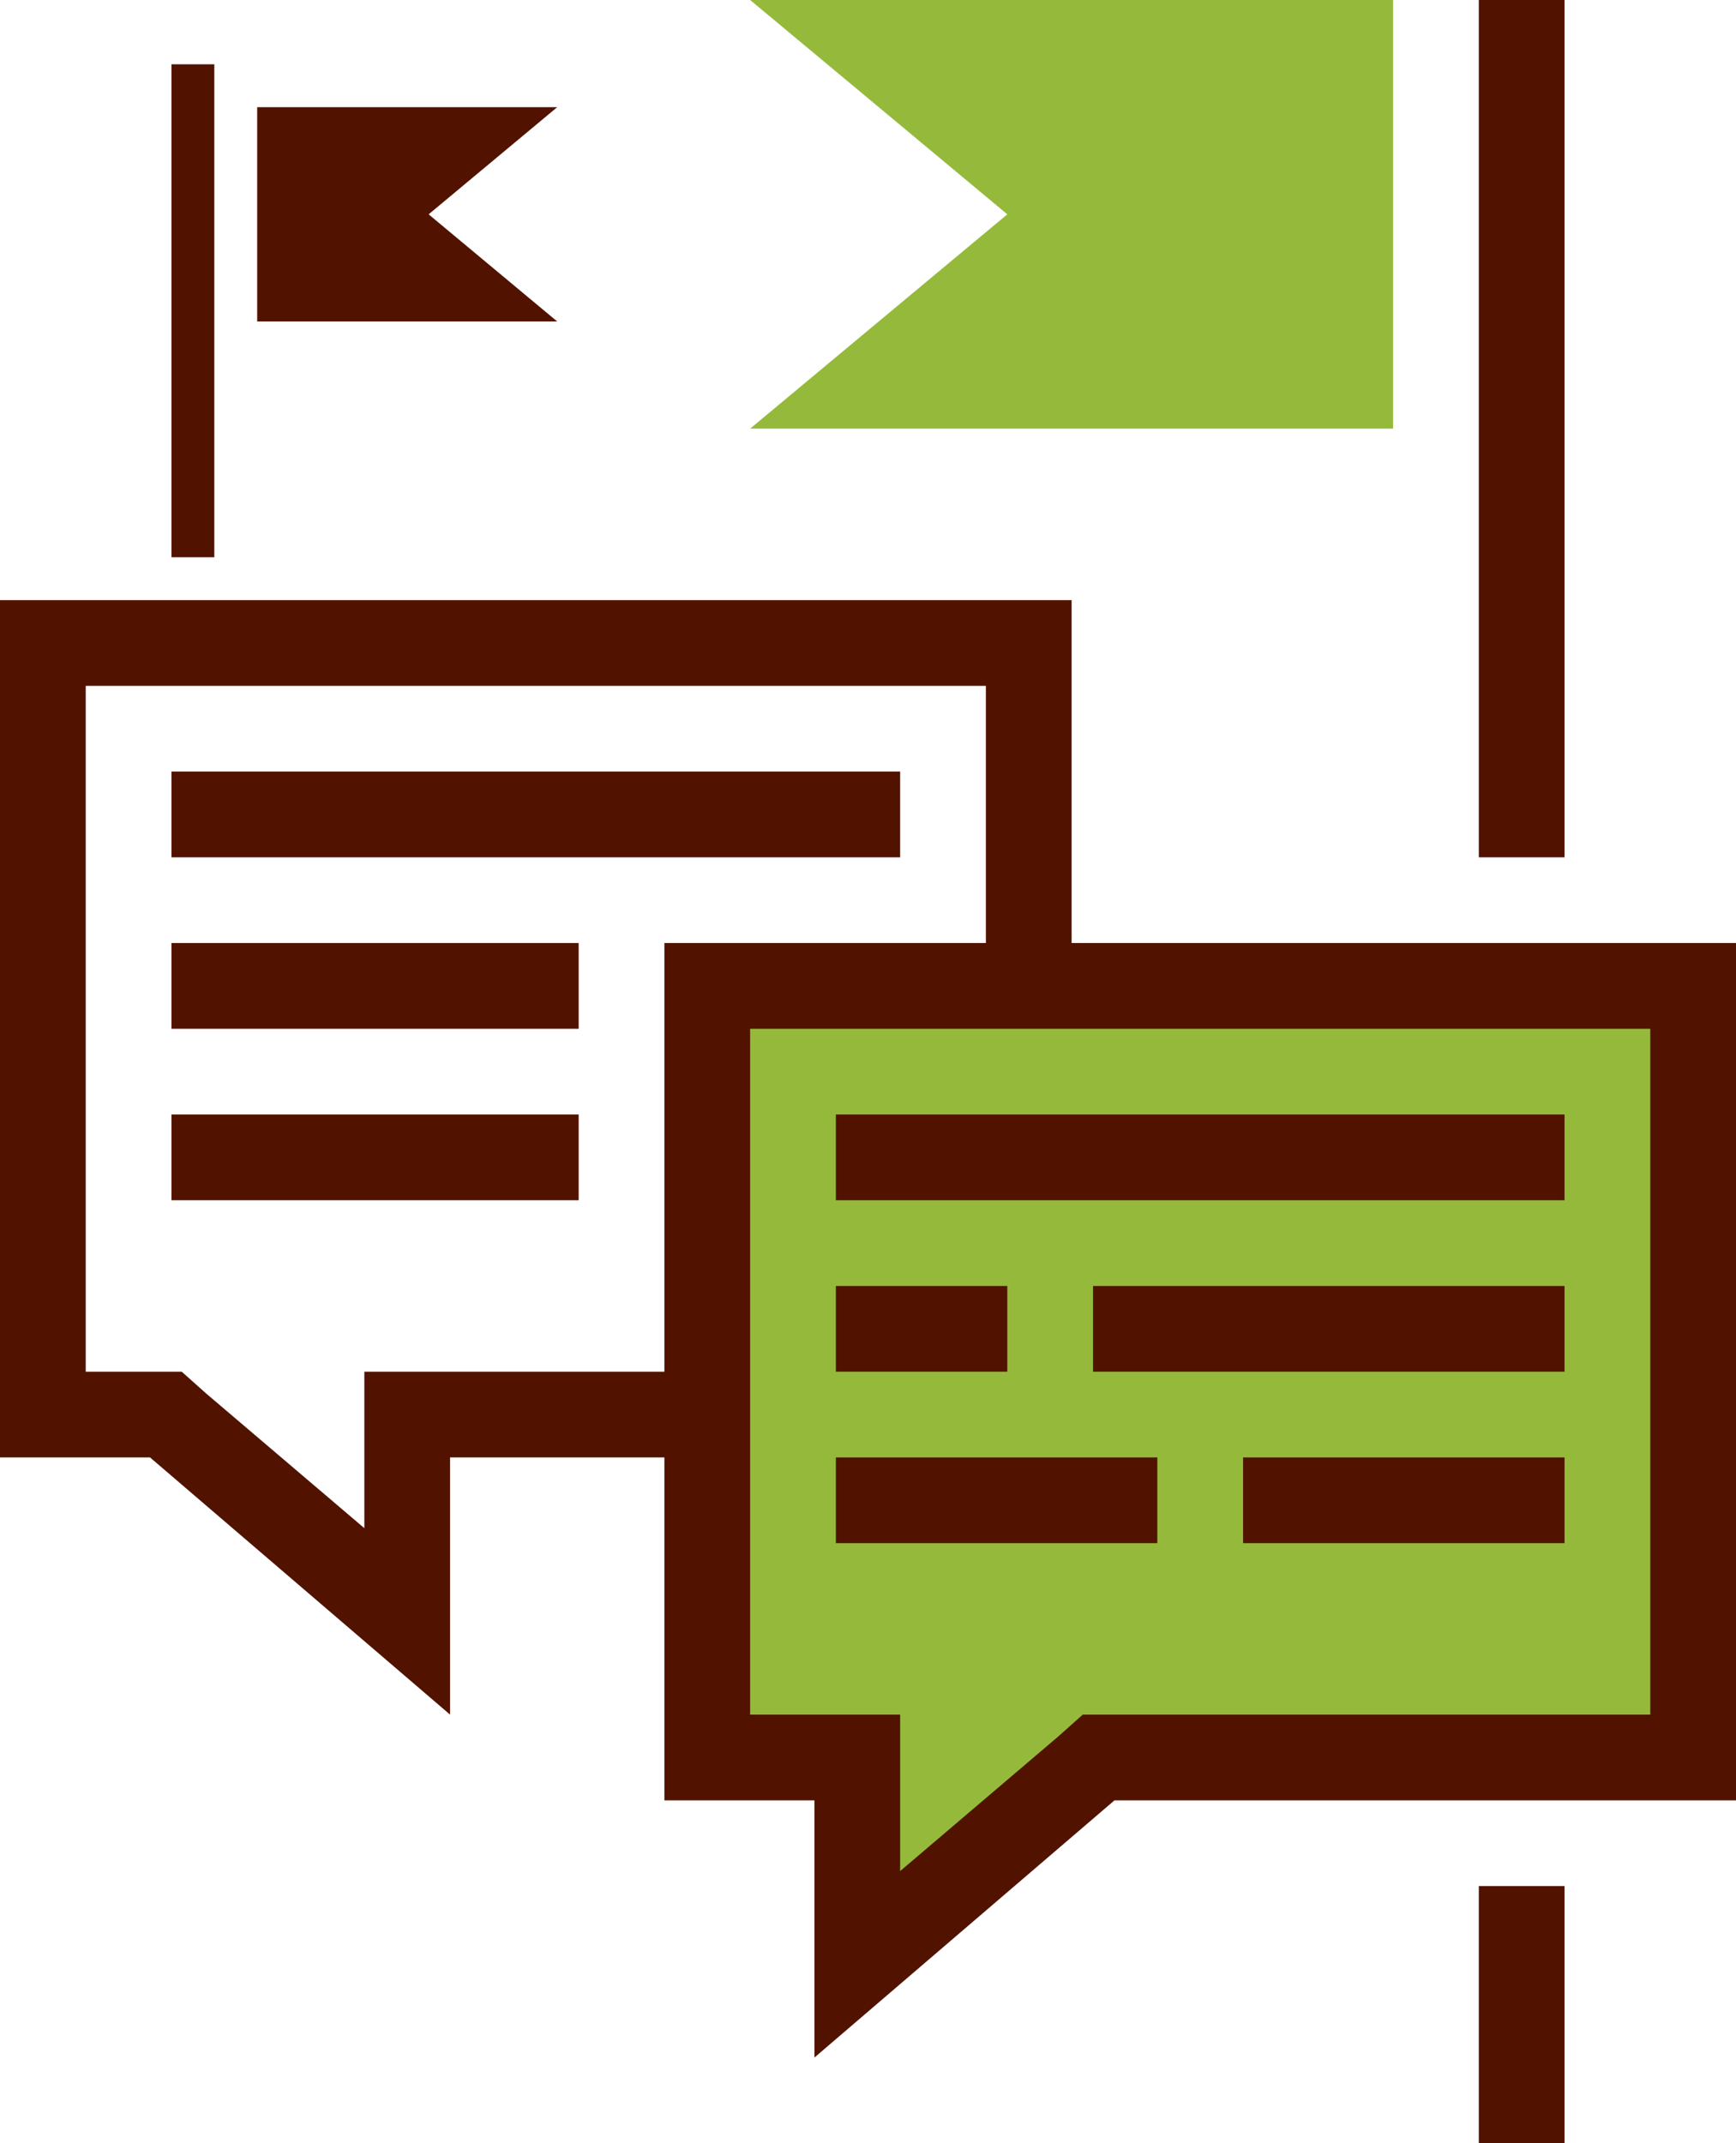
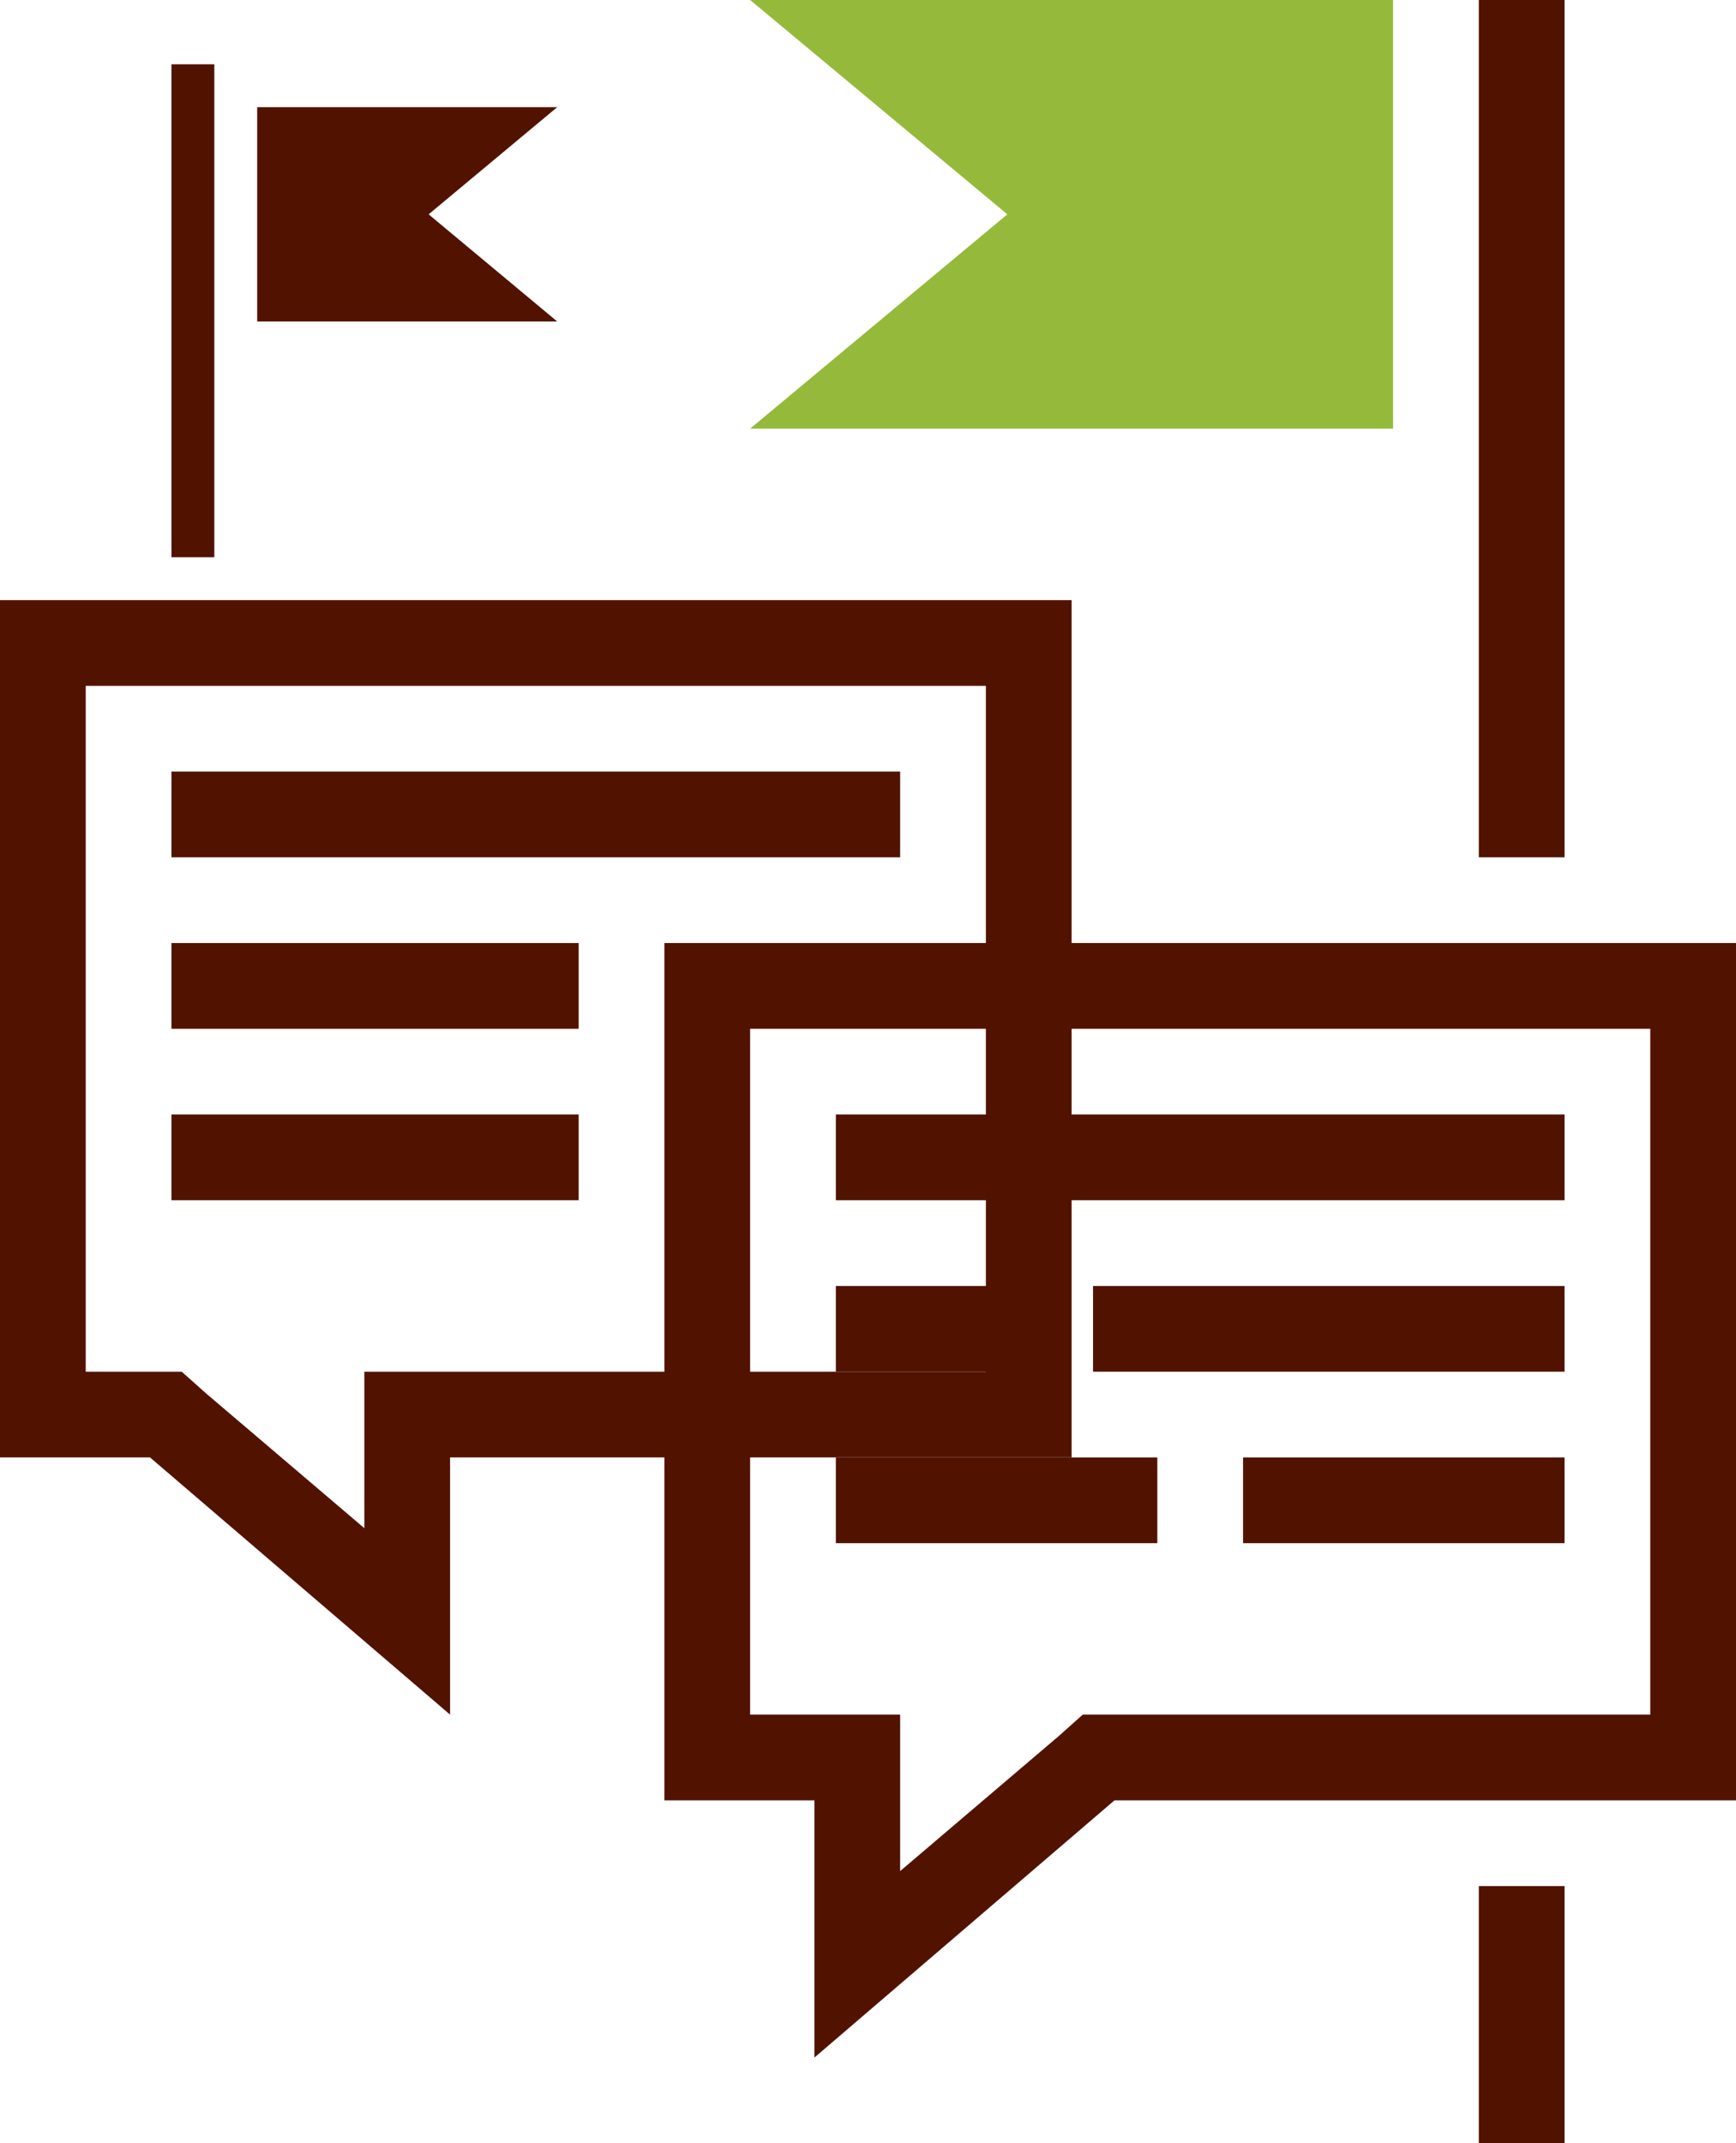
<svg xmlns="http://www.w3.org/2000/svg" width="81" height="100" viewBox="0 0 81 100">
  <rect x="69" width="4" height="40" fill="#511300" />
  <rect x="8" y="3" width="2" height="23" fill="#511300" />
  <rect x="69" y="88" width="4" height="12" fill="#511300" />
  <path d="M46,32V64H17v7.3L9.6,65,8.48,64H4V32H46m4-4H0V68H7L21,80V68H50V28Z" fill="#511300" />
-   <polygon points="40 82 33 82 33 46 79 46 79 82 51.26 82 40 91.65 40 82" fill="#95ba3b" />
  <path d="M77,48V80H50.52L49.4,81,42,87.3V80H35V48H77m4-4H31V84h7V96L52,84H81V44Z" fill="#511300" />
  <polygon points="35 20 65 20 65 0 35 0 47 10 35 20" fill="#95ba3b" />
  <rect x="8" y="36" width="34" height="4" fill="#511300" />
  <rect x="8" y="44" width="19" height="4" fill="#511300" />
  <rect x="8" y="52" width="19" height="4" fill="#511300" />
  <rect x="39" y="52" width="34" height="4" fill="#511300" />
  <rect x="39" y="60" width="8" height="4" fill="#511300" />
  <rect x="51" y="60" width="22" height="4" fill="#511300" />
  <rect x="58" y="68" width="15" height="4" fill="#511300" />
  <rect x="39" y="68" width="15" height="4" fill="#511300" />
  <polygon points="12 5 26 5 20 10 26 15 12 15 12 5" fill="#511300" />
</svg>